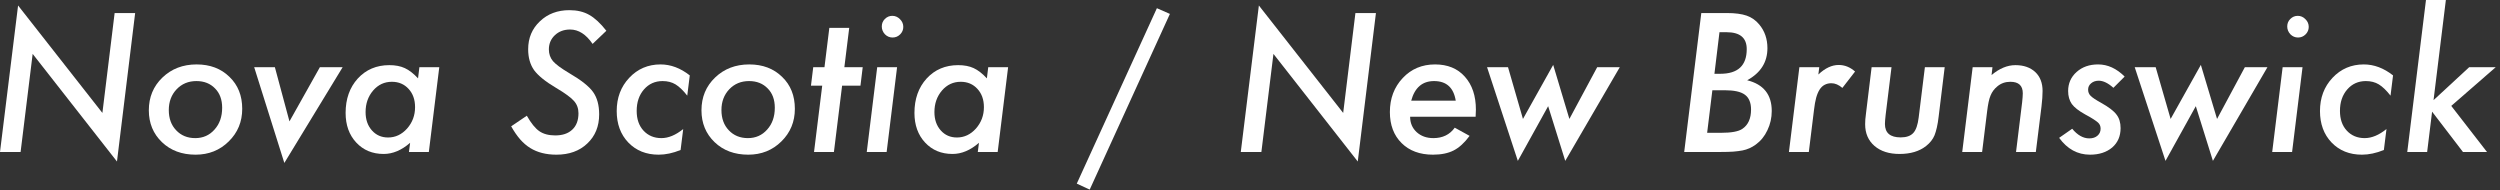
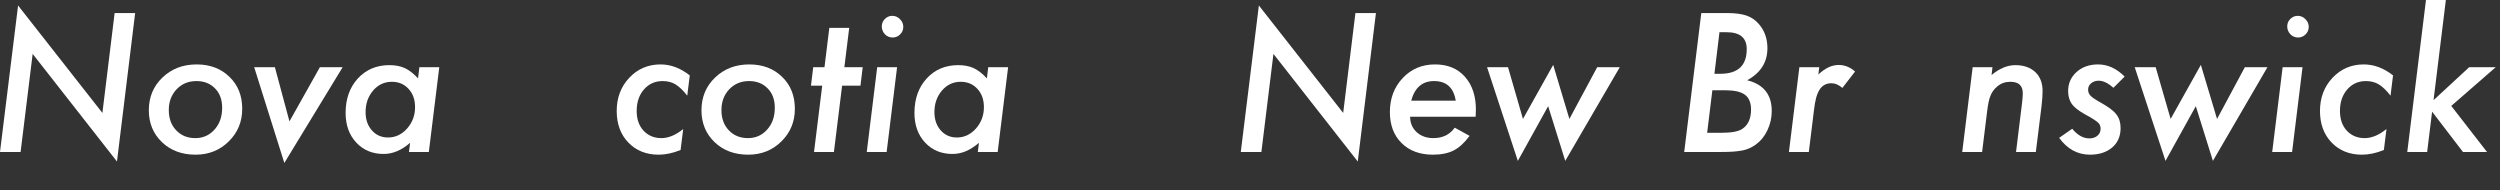
<svg xmlns="http://www.w3.org/2000/svg" width="407" height="31" viewBox="0 0 407 31" fill="none">
  <rect x="0" y="0" width="407" height="31" fill="#333333" stroke="none" />
  <path d="M398.187 0L396.18 16.304L401.98 10.942H406.302L399.065 17.241L404.881 24.741H400.97L395.945 18.179L395.14 24.741H391.902L394.949 0H398.187Z" fill="white" />
  <path d="M389.588 12.275L389.178 15.571C388.514 14.722 387.879 14.111 387.273 13.74C386.678 13.379 385.975 13.198 385.164 13.198C383.934 13.198 382.923 13.652 382.132 14.56C381.341 15.469 380.945 16.636 380.945 18.061C380.945 19.399 381.316 20.469 382.059 21.27C382.811 22.08 383.782 22.485 384.974 22.485C386.116 22.485 387.298 21.992 388.519 21.006L388.094 24.419C386.844 24.927 385.652 25.181 384.52 25.181C382.498 25.181 380.853 24.521 379.583 23.203C378.323 21.885 377.693 20.176 377.693 18.076C377.693 15.918 378.372 14.116 379.729 12.671C381.097 11.216 382.796 10.488 384.827 10.488C386.487 10.488 388.074 11.084 389.588 12.275Z" fill="white" />
  <path d="M375.862 4.38C375.862 4.849 375.691 5.254 375.35 5.596C375.008 5.938 374.598 6.108 374.119 6.108C373.641 6.108 373.226 5.933 372.874 5.581C372.532 5.21 372.361 4.785 372.361 4.307C372.361 3.828 372.527 3.423 372.859 3.091C373.201 2.749 373.606 2.578 374.075 2.578C374.554 2.578 374.969 2.759 375.32 3.12C375.682 3.472 375.862 3.892 375.862 4.38ZM374.852 10.942L373.152 24.741H369.915L371.614 10.942H374.852Z" fill="white" />
  <path d="M369.139 10.942L360.262 26.191L357.479 17.285L352.542 26.191L347.532 10.942H350.945L353.377 19.365L358.299 10.562L360.936 19.365L365.462 10.942H369.139Z" fill="white" />
  <path d="M345.892 12.466L344.061 14.297C343.201 13.525 342.405 13.14 341.673 13.14C341.175 13.14 340.76 13.281 340.428 13.565C340.105 13.838 339.944 14.18 339.944 14.59C339.944 14.99 340.081 15.327 340.354 15.601C340.628 15.884 341.199 16.265 342.068 16.743C343.309 17.436 344.139 18.071 344.559 18.648C345.008 19.214 345.232 19.951 345.232 20.859C345.232 22.168 344.778 23.218 343.87 24.009C342.942 24.79 341.736 25.181 340.252 25.181C338.23 25.181 336.556 24.268 335.228 22.441L337.352 20.962C338.221 22.007 339.148 22.529 340.135 22.529C340.691 22.529 341.136 22.383 341.468 22.09C341.81 21.797 341.98 21.416 341.98 20.947C341.98 20.537 341.839 20.205 341.556 19.951C341.419 19.824 341.18 19.648 340.838 19.424C340.496 19.199 340.032 18.931 339.446 18.618C338.411 18.042 337.693 17.48 337.293 16.934C336.893 16.357 336.692 15.654 336.692 14.824C336.692 13.574 337.151 12.539 338.069 11.719C338.987 10.898 340.154 10.488 341.57 10.488C343.133 10.488 344.573 11.148 345.892 12.466Z" fill="white" />
  <path d="M324.373 10.942L324.227 12.217C325.506 11.143 326.8 10.605 328.108 10.605C329.456 10.605 330.535 10.981 331.346 11.733C332.137 12.485 332.532 13.511 332.532 14.81C332.532 15.513 332.474 16.352 332.356 17.329L331.434 24.741H328.211L329.207 16.626C329.246 16.323 329.271 16.055 329.28 15.82C329.3 15.586 329.31 15.376 329.31 15.19C329.31 13.94 328.636 13.315 327.288 13.315C326.458 13.315 325.745 13.569 325.149 14.077C324.661 14.477 324.3 14.966 324.065 15.542C323.938 15.835 323.831 16.196 323.743 16.626C323.655 17.046 323.577 17.534 323.509 18.091L322.688 24.741H319.451L321.15 10.942H324.373Z" fill="white" />
-   <path d="M316.595 10.942L315.613 18.97C315.535 19.653 315.438 20.249 315.32 20.757C315.203 21.265 315.076 21.689 314.939 22.031C314.666 22.686 314.207 23.267 313.562 23.774C312.469 24.634 311.028 25.064 309.241 25.064C307.542 25.064 306.185 24.629 305.169 23.76C304.153 22.881 303.646 21.704 303.646 20.23C303.646 20.005 303.655 19.741 303.675 19.439C303.704 19.136 303.743 18.789 303.792 18.398L304.7 10.942H307.938L306.985 18.691C306.946 19.023 306.917 19.316 306.897 19.57C306.878 19.814 306.868 20.02 306.868 20.186C306.868 21.641 307.723 22.368 309.432 22.368C310.359 22.368 311.043 22.129 311.482 21.65C311.922 21.172 312.215 20.332 312.361 19.131L313.372 10.942H316.595Z" fill="white" />
  <path d="M296.175 10.942L296.028 12.129C297.122 11.094 298.226 10.576 299.339 10.576C300.315 10.576 301.204 10.933 302.005 11.646L299.939 14.312C299.344 13.804 298.748 13.55 298.152 13.55C297.742 13.55 297.381 13.633 297.068 13.799C296.756 13.955 296.482 14.209 296.248 14.56C296.023 14.902 295.833 15.347 295.677 15.894C295.53 16.44 295.413 17.095 295.325 17.856L294.476 24.741H291.238L292.938 10.942H296.175Z" fill="white" />
  <path d="M276.971 2.124H281.16C282.479 2.124 283.548 2.266 284.368 2.549C285.169 2.832 285.848 3.311 286.404 3.984C287.293 5.049 287.737 6.333 287.737 7.837C287.737 10.122 286.639 11.865 284.441 13.066C287.107 13.73 288.44 15.4 288.44 18.076C288.44 19.18 288.206 20.22 287.737 21.196C287.288 22.163 286.653 22.944 285.833 23.54C285.179 24.019 284.461 24.336 283.68 24.492C283.27 24.57 282.776 24.634 282.2 24.683C281.624 24.722 280.94 24.741 280.149 24.741H274.188L276.971 2.124ZM279.93 5.244L279.109 12.012H280.062C282.933 12.012 284.368 10.674 284.368 7.998C284.368 6.162 283.274 5.244 281.087 5.244H279.93ZM278.772 14.692L277.923 21.621H280.179C281.858 21.621 283.011 21.411 283.636 20.991C284.593 20.356 285.071 19.302 285.071 17.827C285.071 17.27 284.988 16.797 284.822 16.406C284.666 16.006 284.417 15.679 284.075 15.425C283.733 15.171 283.289 14.985 282.742 14.868C282.205 14.751 281.556 14.692 280.794 14.692H278.772Z" fill="white" />
  <path d="M263.699 10.942L254.822 26.191L252.039 17.285L247.103 26.191L242.093 10.942H245.506L247.938 19.365L252.859 10.562L255.496 19.365L260.022 10.942H263.699Z" fill="white" />
  <path d="M229.568 18.999C229.568 20.015 229.92 20.85 230.623 21.504C231.336 22.158 232.244 22.485 233.348 22.485C234.861 22.485 236.023 21.919 236.834 20.786L239.251 22.119C238.411 23.252 237.547 24.043 236.658 24.492C235.76 24.951 234.637 25.181 233.289 25.181C231.15 25.181 229.446 24.551 228.177 23.291C226.907 22.031 226.272 20.347 226.272 18.237C226.272 16.03 226.971 14.185 228.367 12.7C229.754 11.226 231.507 10.488 233.626 10.488C235.677 10.488 237.293 11.152 238.475 12.48C239.676 13.818 240.276 15.61 240.276 17.856C240.276 18.091 240.262 18.472 240.232 18.999H229.568ZM236.995 16.392C236.653 14.263 235.477 13.198 233.465 13.198C231.561 13.198 230.32 14.263 229.744 16.392H236.995Z" fill="white" />
  <path d="M224.002 2.124L221.043 26.294L207.317 8.774L205.354 24.741H202L204.944 0.894L218.67 18.384L220.662 2.124H224.002Z" fill="white" />
-   <path d="M190.461 2.265L177.404 30.866L175.299 29.895L188.342 1.335L190.461 2.265Z" fill="white" />
  <path d="M164.121 10.942L162.422 24.741H159.185L159.375 23.247C157.988 24.458 156.553 25.064 155.068 25.064C153.242 25.064 151.753 24.443 150.601 23.203C149.448 21.963 148.872 20.356 148.872 18.384C148.872 16.108 149.531 14.243 150.85 12.788C152.188 11.333 153.901 10.605 155.991 10.605C156.978 10.605 157.817 10.767 158.511 11.089C159.214 11.411 159.932 11.968 160.664 12.759L160.884 10.942H164.121ZM160.181 17.446C160.181 16.226 159.829 15.234 159.126 14.473C158.423 13.701 157.515 13.315 156.401 13.315C155.19 13.315 154.175 13.789 153.354 14.736C152.534 15.693 152.124 16.865 152.124 18.252C152.124 19.463 152.466 20.454 153.149 21.226C153.833 21.997 154.712 22.383 155.786 22.383C156.978 22.383 158.008 21.899 158.877 20.933C159.746 19.946 160.181 18.784 160.181 17.446Z" fill="white" />
  <path d="M147.056 4.38C147.056 4.849 146.885 5.254 146.543 5.596C146.201 5.938 145.791 6.108 145.312 6.108C144.834 6.108 144.419 5.933 144.067 5.581C143.726 5.21 143.555 4.785 143.555 4.307C143.555 3.828 143.721 3.423 144.053 3.091C144.395 2.749 144.8 2.578 145.269 2.578C145.747 2.578 146.162 2.759 146.514 3.12C146.875 3.472 147.056 3.892 147.056 4.38ZM146.045 10.942L144.346 24.741H141.108L142.808 10.942H146.045Z" fill="white" />
  <path d="M137.095 13.945L135.762 24.741H132.524L133.857 13.945H132.026L132.393 10.942H134.224L135.015 4.541H138.252L137.461 10.942H140.449L140.083 13.945H137.095Z" fill="white" />
  <path d="M129.404 17.71C129.404 19.819 128.672 21.592 127.207 23.027C125.752 24.463 123.955 25.181 121.816 25.181C119.58 25.181 117.754 24.502 116.338 23.145C114.912 21.777 114.199 20.049 114.199 17.959C114.199 15.82 114.937 14.043 116.411 12.627C117.896 11.201 119.751 10.488 121.978 10.488C124.165 10.488 125.947 11.162 127.324 12.51C128.711 13.838 129.404 15.571 129.404 17.71ZM126.138 17.549C126.138 16.221 125.752 15.171 124.98 14.399C124.209 13.599 123.198 13.198 121.948 13.198C120.649 13.198 119.575 13.643 118.726 14.531C117.876 15.43 117.451 16.558 117.451 17.915C117.451 19.282 117.852 20.381 118.652 21.211C119.453 22.061 120.488 22.485 121.758 22.485C123.027 22.485 124.072 22.021 124.893 21.094C125.723 20.176 126.138 18.994 126.138 17.549Z" fill="white" />
  <path d="M112.295 12.275L111.885 15.571C111.221 14.722 110.586 14.111 109.98 13.74C109.385 13.379 108.682 13.198 107.871 13.198C106.641 13.198 105.63 13.652 104.839 14.56C104.048 15.469 103.652 16.636 103.652 18.061C103.652 19.399 104.023 20.469 104.766 21.27C105.518 22.08 106.489 22.485 107.681 22.485C108.823 22.485 110.005 21.992 111.226 21.006L110.801 24.419C109.551 24.927 108.359 25.181 107.227 25.181C105.205 25.181 103.56 24.521 102.29 23.203C101.03 21.885 100.4 20.176 100.4 18.076C100.4 15.918 101.079 14.116 102.437 12.671C103.804 11.216 105.503 10.488 107.534 10.488C109.194 10.488 110.781 11.084 112.295 12.275Z" fill="white" />
-   <path d="M98.716 5.01L96.475 7.148C95.41 5.586 94.189 4.805 92.812 4.805C91.816 4.805 90.991 5.112 90.337 5.728C89.683 6.343 89.356 7.114 89.356 8.042C89.356 8.784 89.58 9.424 90.029 9.961C90.254 10.215 90.581 10.503 91.011 10.825C91.45 11.148 91.997 11.504 92.651 11.895C94.595 13.027 95.894 14.053 96.548 14.971C97.212 15.898 97.544 17.114 97.544 18.618C97.544 20.571 96.899 22.153 95.61 23.364C94.341 24.575 92.666 25.181 90.586 25.181C88.906 25.181 87.485 24.819 86.323 24.097C85.737 23.735 85.19 23.267 84.683 22.69C84.175 22.105 83.686 21.396 83.218 20.566L85.767 18.838C86.46 20.059 87.139 20.898 87.803 21.357C88.467 21.816 89.331 22.046 90.395 22.046C91.577 22.046 92.5 21.733 93.164 21.108C93.838 20.483 94.175 19.595 94.175 18.442C94.175 17.651 93.931 16.982 93.442 16.436C93.198 16.152 92.832 15.835 92.344 15.483C91.865 15.132 91.255 14.736 90.513 14.297C88.814 13.291 87.627 12.334 86.953 11.426C86.309 10.518 85.986 9.38 85.986 8.013C85.986 6.187 86.621 4.673 87.891 3.472C89.16 2.261 90.762 1.655 92.695 1.655C93.955 1.655 95.029 1.909 95.918 2.417C96.826 2.925 97.759 3.789 98.716 5.01Z" fill="white" />
  <path d="M71.514 10.942L69.814 24.741H66.577L66.768 23.247C65.381 24.458 63.945 25.064 62.461 25.064C60.635 25.064 59.145 24.443 57.993 23.203C56.841 21.963 56.265 20.356 56.265 18.384C56.265 16.108 56.924 14.243 58.242 12.788C59.58 11.333 61.294 10.605 63.384 10.605C64.37 10.605 65.21 10.767 65.903 11.089C66.606 11.411 67.324 11.968 68.057 12.759L68.276 10.942H71.514ZM67.573 17.446C67.573 16.226 67.222 15.234 66.519 14.473C65.815 13.701 64.907 13.315 63.794 13.315C62.583 13.315 61.567 13.789 60.747 14.736C59.927 15.693 59.517 16.865 59.517 18.252C59.517 19.463 59.858 20.454 60.542 21.226C61.226 21.997 62.105 22.383 63.179 22.383C64.37 22.383 65.4 21.899 66.269 20.933C67.139 19.946 67.573 18.784 67.573 17.446Z" fill="white" />
  <path d="M55.781 10.942L46.289 26.528L41.382 10.942H44.751L47.124 19.761L52.075 10.942H55.781Z" fill="white" />
  <path d="M39.434 17.71C39.434 19.819 38.701 21.592 37.236 23.027C35.781 24.463 33.984 25.181 31.846 25.181C29.609 25.181 27.783 24.502 26.367 23.145C24.941 21.777 24.229 20.049 24.229 17.959C24.229 15.82 24.966 14.043 26.44 12.627C27.925 11.201 29.78 10.488 32.007 10.488C34.194 10.488 35.977 11.162 37.353 12.51C38.74 13.838 39.434 15.571 39.434 17.71ZM36.167 17.549C36.167 16.221 35.781 15.171 35.01 14.399C34.238 13.599 33.227 13.198 31.977 13.198C30.679 13.198 29.605 13.643 28.755 14.531C27.905 15.43 27.48 16.558 27.48 17.915C27.48 19.282 27.881 20.381 28.682 21.211C29.482 22.061 30.518 22.485 31.787 22.485C33.057 22.485 34.102 22.021 34.922 21.094C35.752 20.176 36.167 18.994 36.167 17.549Z" fill="white" />
  <path d="M22.002 2.124L19.043 26.294L5.317 8.774L3.354 24.741H0L2.944 0.894L16.67 18.384L18.662 2.124H22.002Z" fill="white" />
</svg>